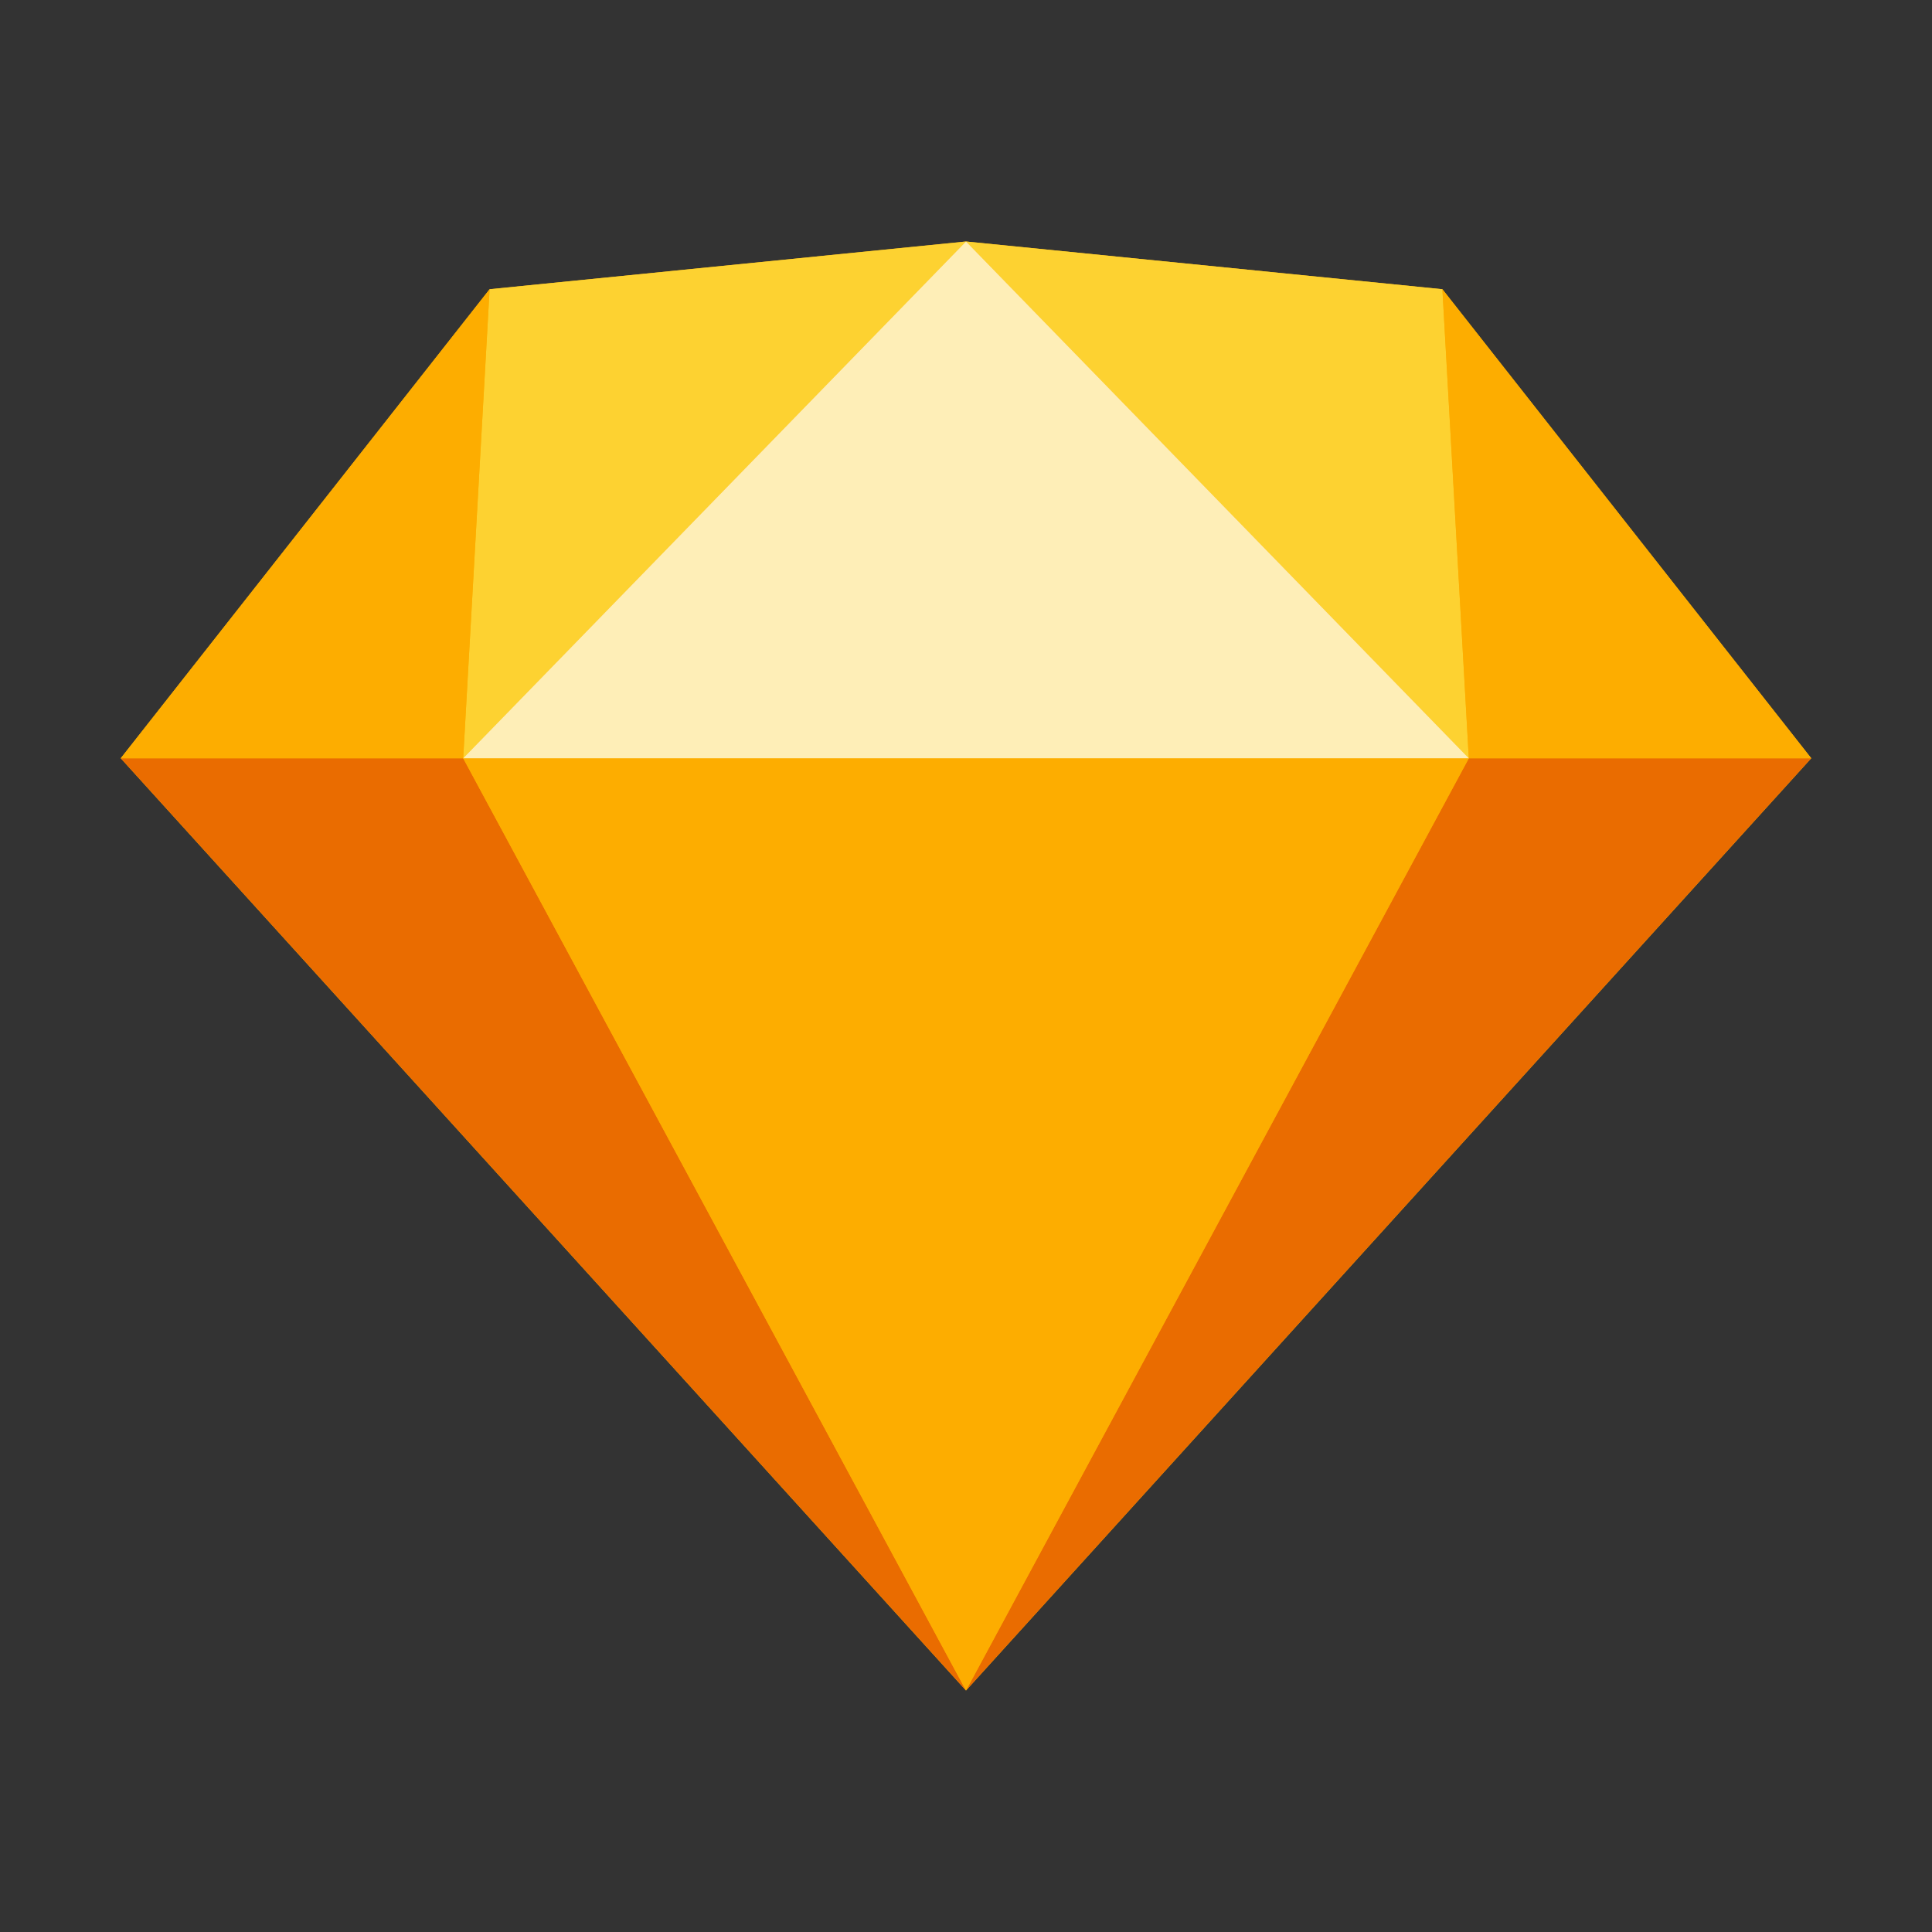
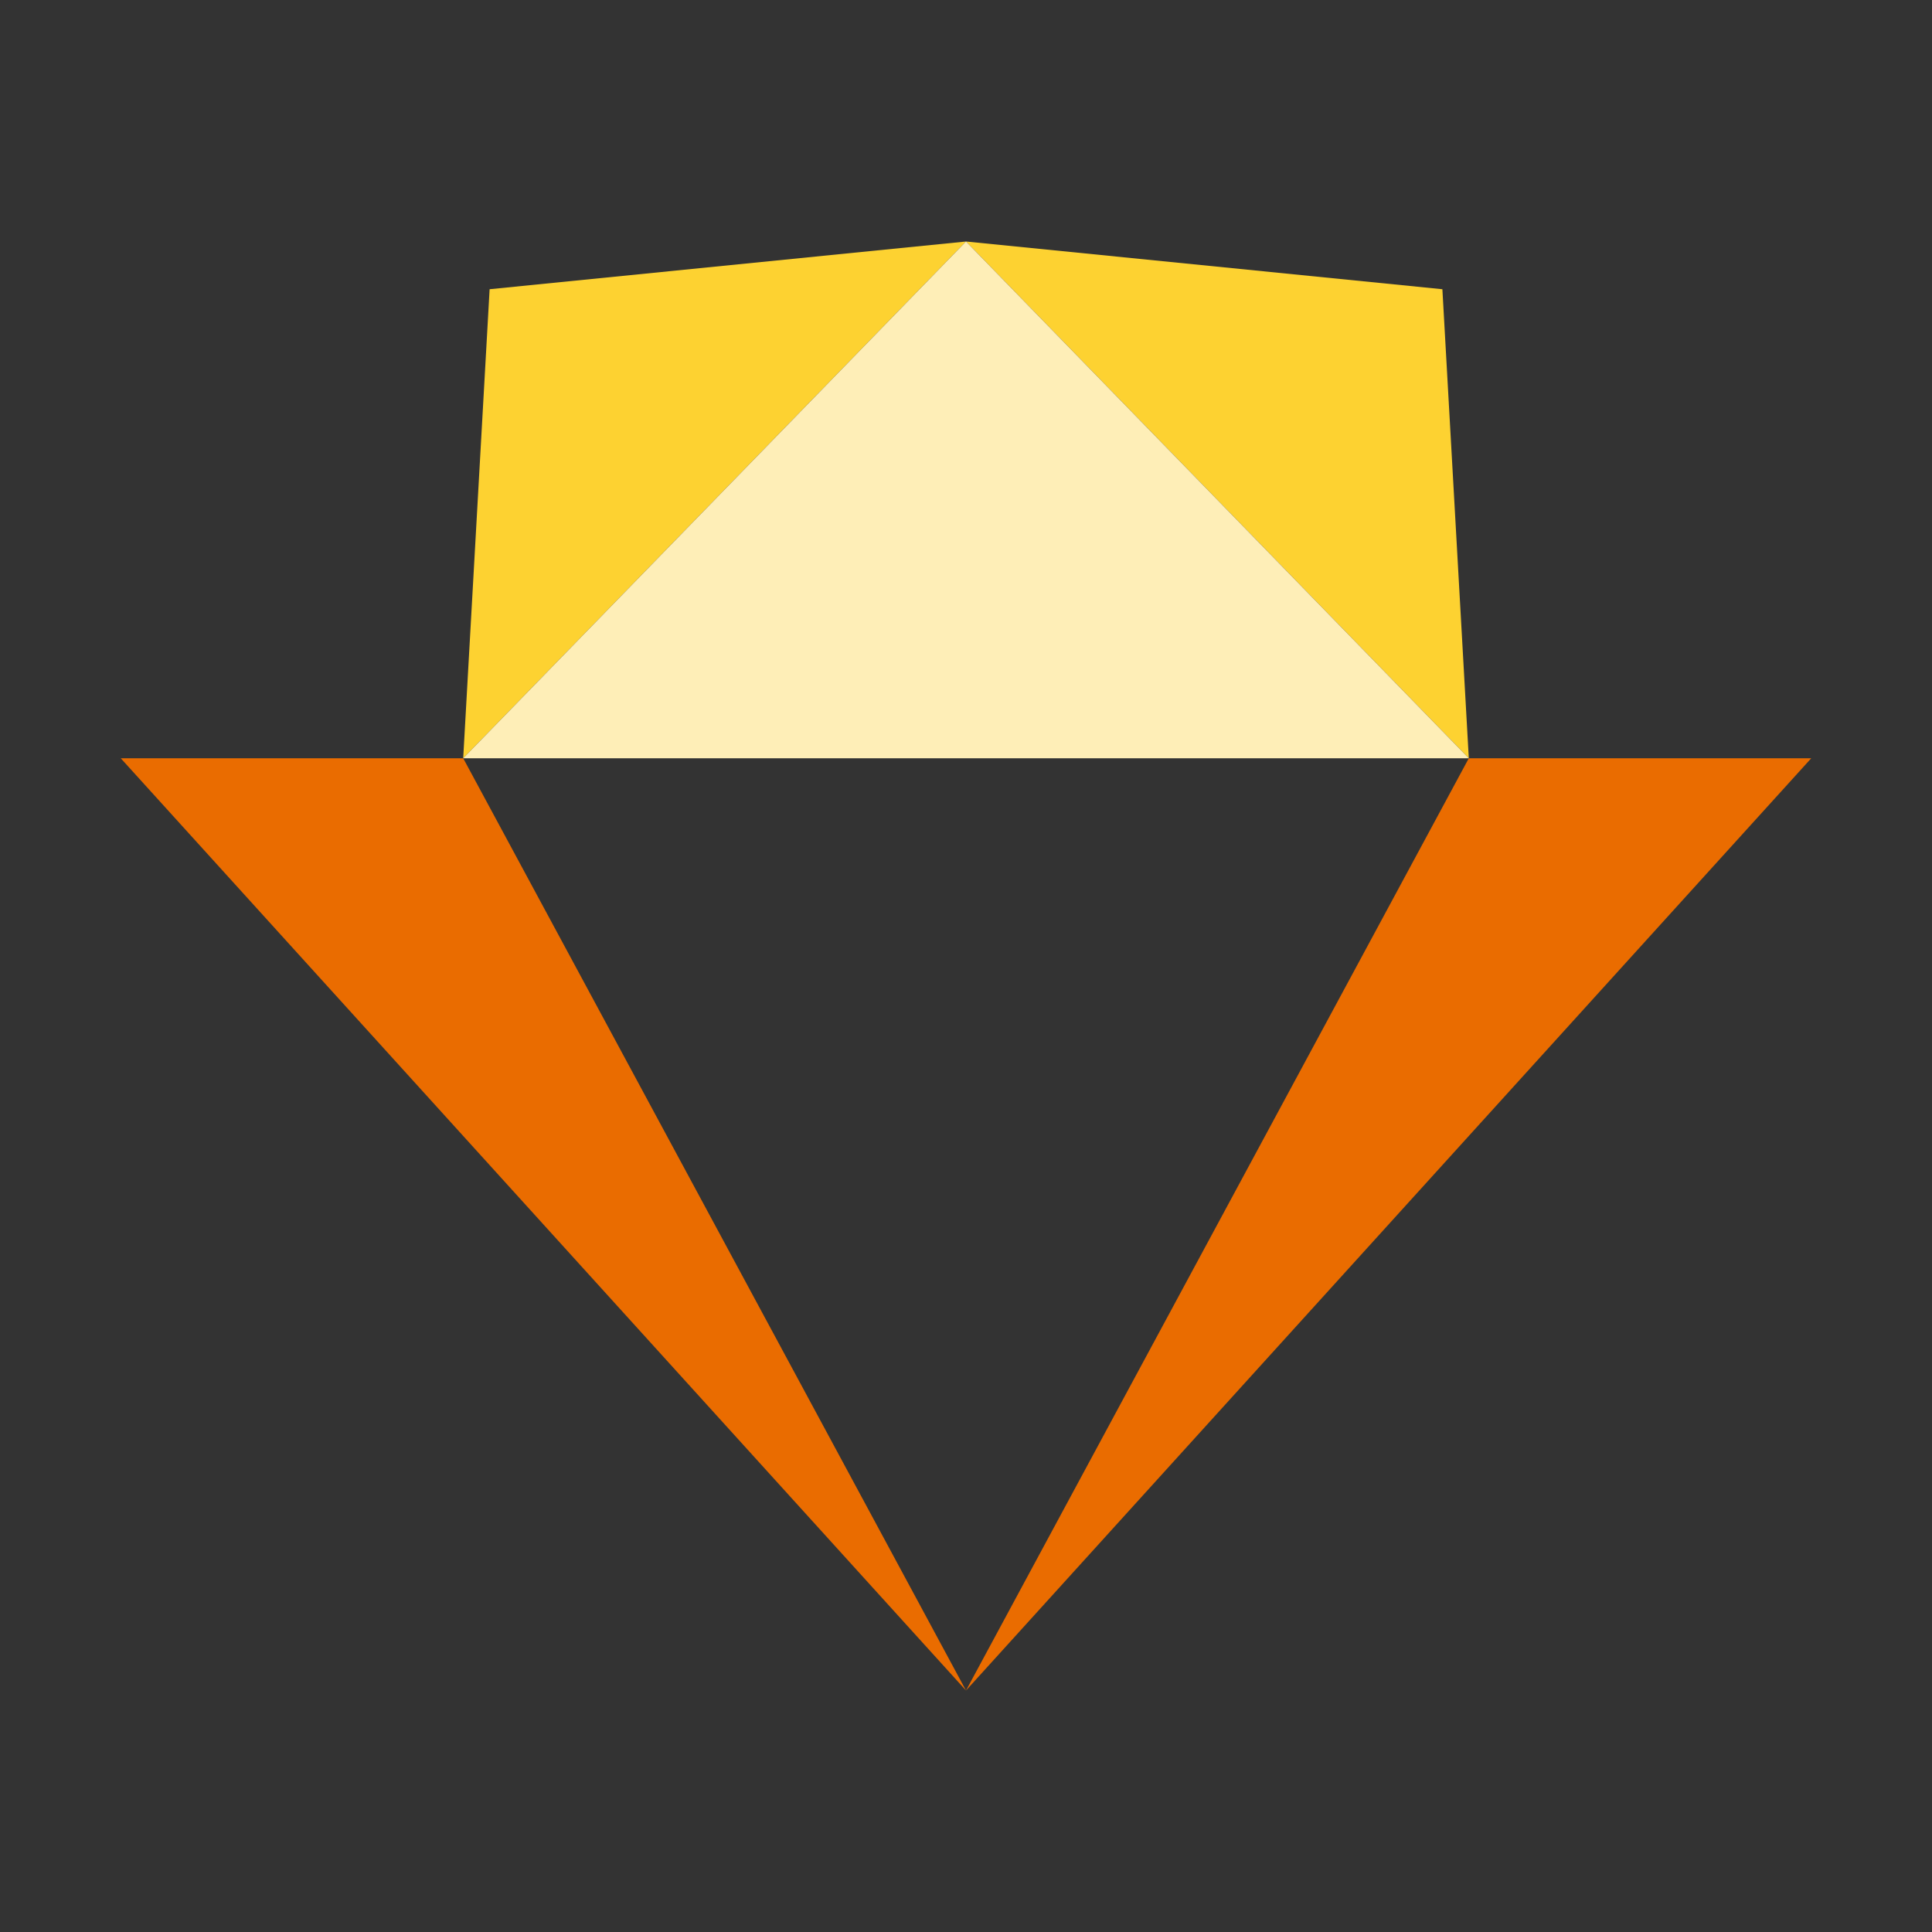
<svg xmlns="http://www.w3.org/2000/svg" width="40px" height="40px" viewBox="0 0 40 40" version="1.1">
  <rect x="0" y="0" width="40" height="40" fill="#333333" stroke="none" />
  <g id="surface1">
-     <path style=" stroke:none;fill-rule:evenodd;fill:rgb(99.216%,70.196%,0%);fill-opacity:1;" d="M 10.137 5.988 L 20 5 L 29.863 5.988 L 37.5 15.699 L 20 35 L 2.5 15.699 Z M 10.137 5.988 " />
    <path style=" stroke:none;fill-rule:nonzero;fill:rgb(91.765%,42.353%,0%);fill-opacity:1;" d="M 9.59 15.699 L 20 35 L 2.5 15.699 Z M 30.41 15.699 L 20 35 L 37.5 15.699 " />
-     <path style=" stroke:none;fill-rule:evenodd;fill:rgb(99.216%,67.843%,0%);fill-opacity:1;" d="M 9.59 15.699 L 30.41 15.699 L 20 35 " />
    <path style=" stroke:none;fill-rule:nonzero;fill:rgb(99.216%,82.353%,19.216%);fill-opacity:1;" d="M 20 5 L 10.137 5.988 L 9.59 15.699 Z M 20 5 L 29.863 5.988 L 30.41 15.699 " />
-     <path style=" stroke:none;fill-rule:nonzero;fill:rgb(99.216%,67.843%,0%);fill-opacity:1;" d="M 37.5 15.699 L 29.863 5.988 L 30.41 15.699 Z M 2.5 15.699 L 10.137 5.988 L 9.59 15.699 " />
    <path style=" stroke:none;fill-rule:evenodd;fill:rgb(99.608%,93.333%,71.765%);fill-opacity:1;" d="M 20 5 L 9.59 15.699 L 30.41 15.699 " />
  </g>
</svg>